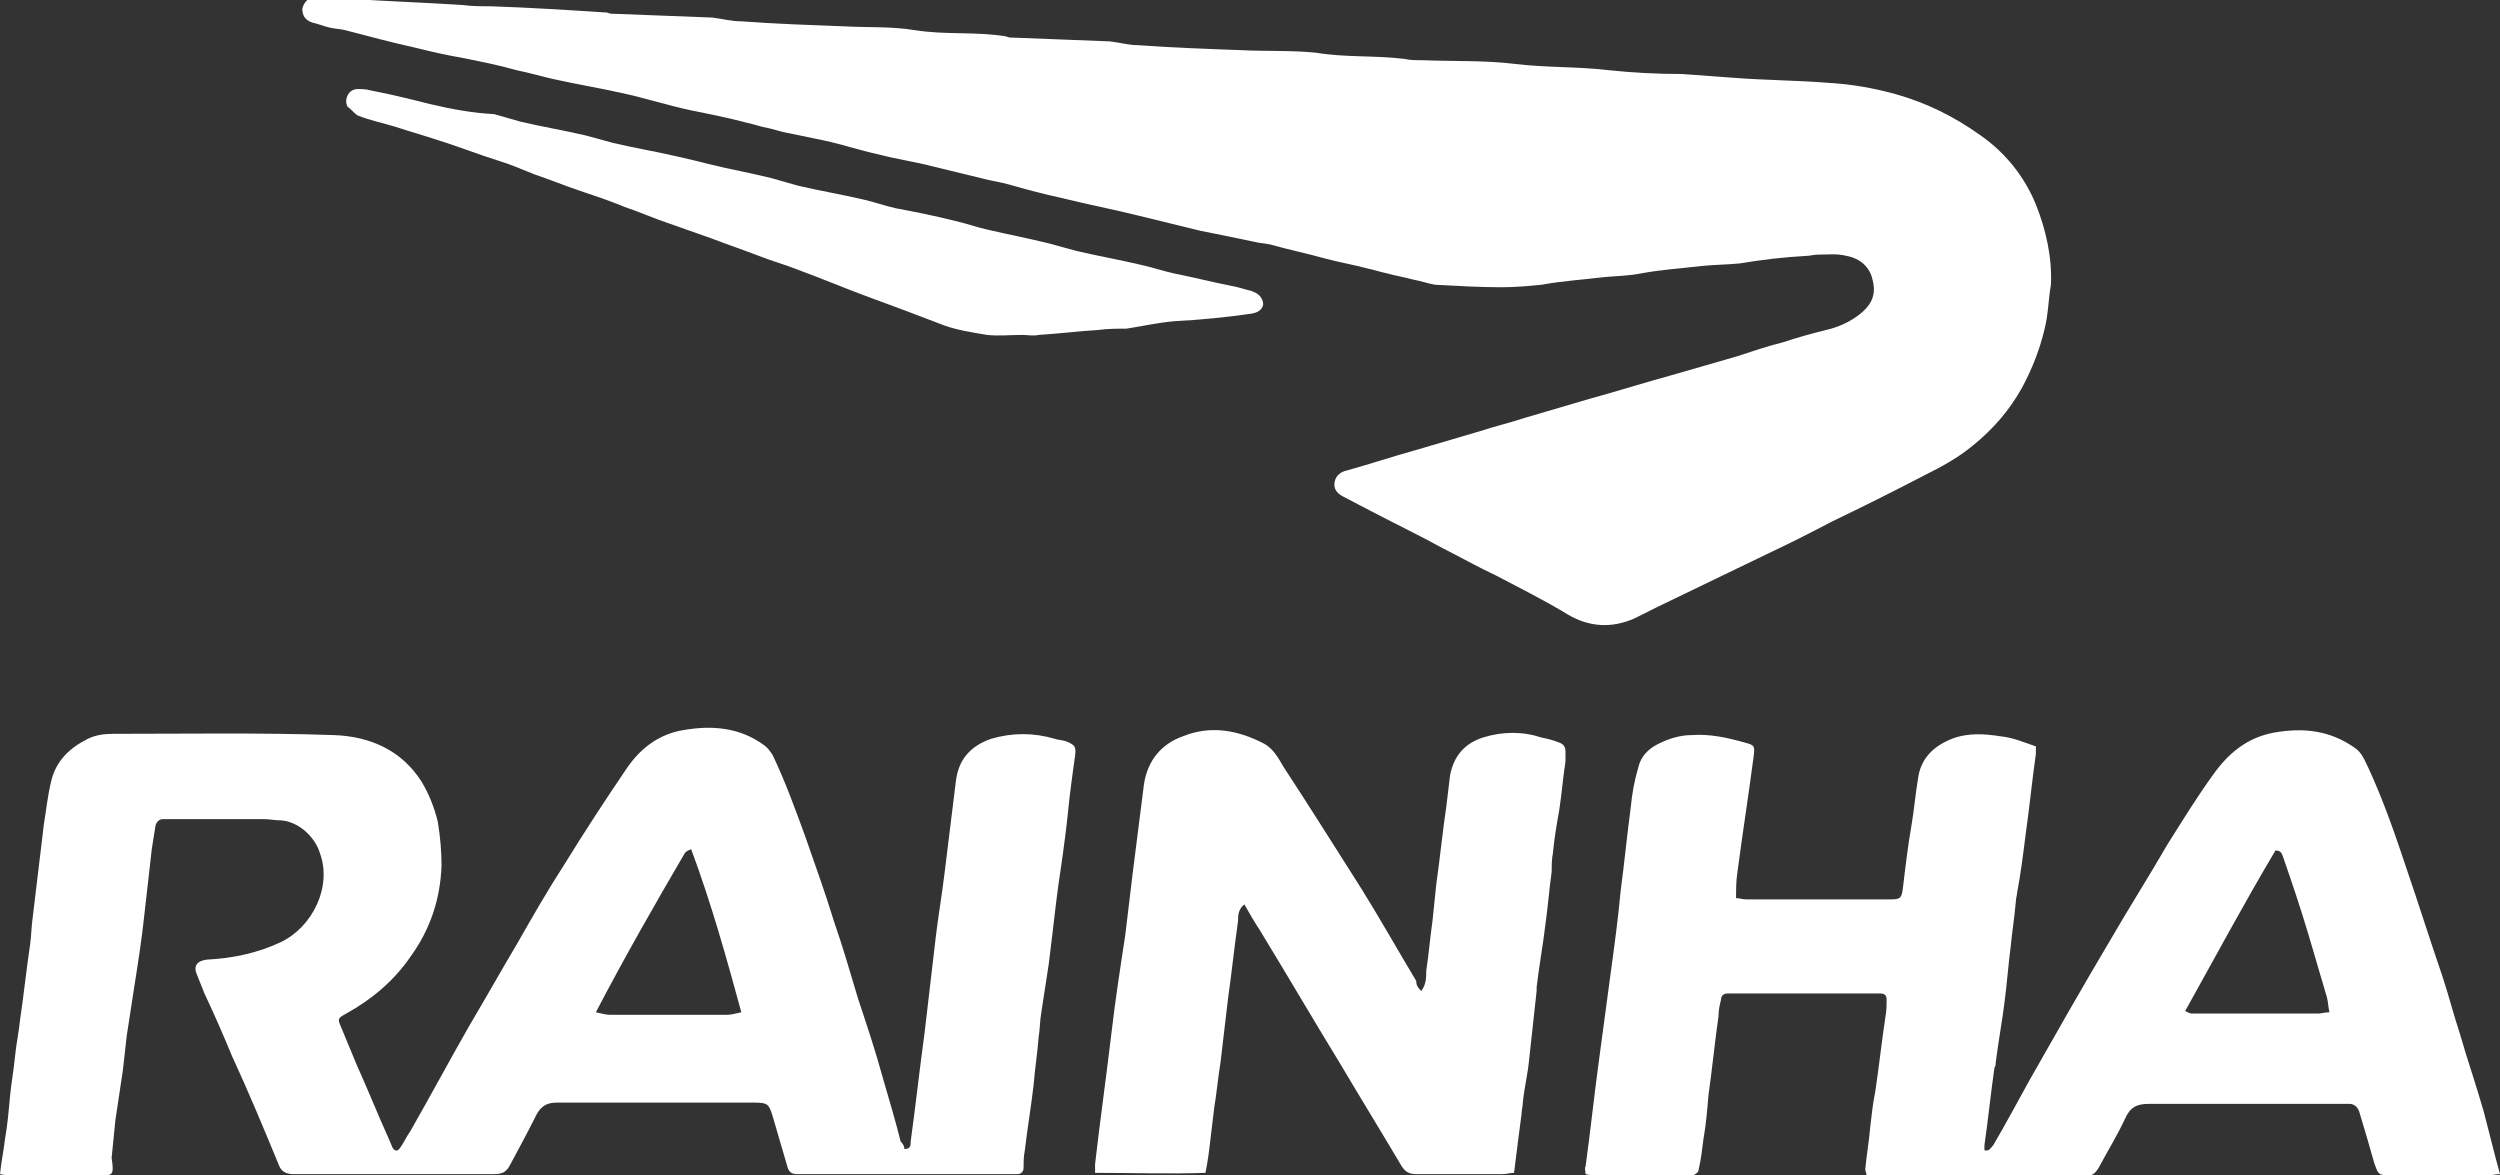
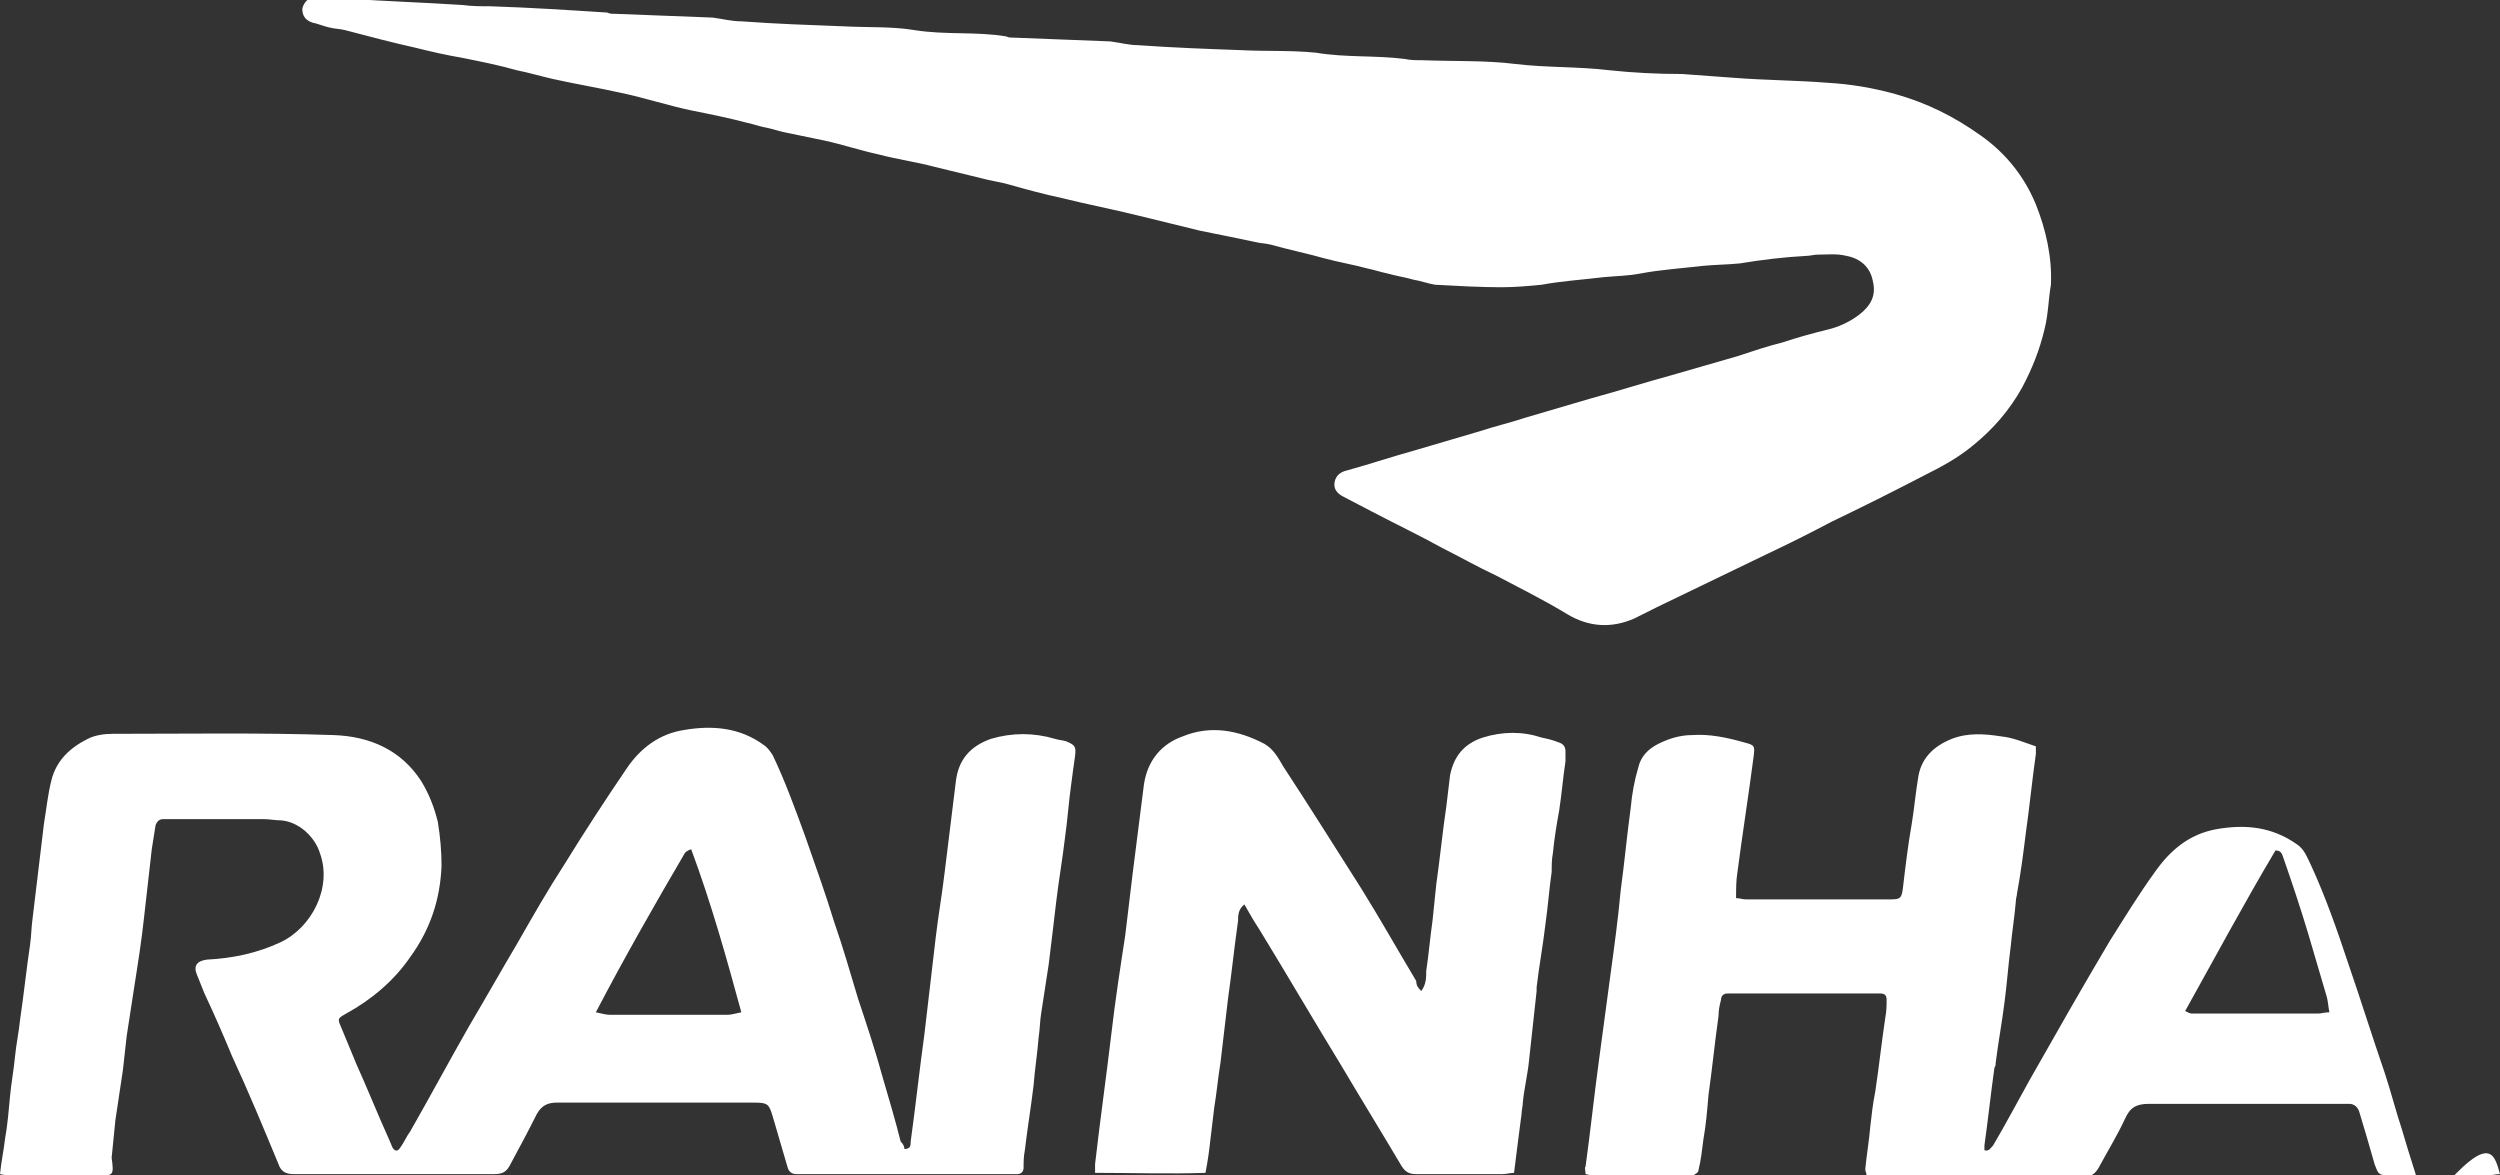
<svg xmlns="http://www.w3.org/2000/svg" version="1.1" id="Layer_1" x="0px" y="0px" viewBox="0 0 199.3 93.7" style="enable-background:new 0 0 199.3 93.7;" xml:space="preserve">
  <rect x="0" y="0" width="199.3" height="93.7" fill="#333333" stroke="none" />
  <style type="text/css">
	.st0{fill:#FFFFFF;}
</style>
  <g>
    <g>
      <path class="st0" d="M163.5,22.7c0.1-2.2-0.4-4.4-1.2-6.4c-0.9-2.2-2.4-4.1-4.4-5.5c-2.1-1.5-4.3-2.6-6.8-3.3    c-1.8-0.5-3.6-0.8-5.4-0.9c-2.5-0.2-5-0.2-7.5-0.4c-1.4-0.1-2.7-0.2-4.1-0.3c-2,0-3.9-0.1-5.8-0.3c-2.5-0.3-5-0.2-7.5-0.5    c-2.4-0.3-4.9-0.2-7.4-0.3c-0.5,0-1,0-1.4-0.1c-2.4-0.3-4.7-0.1-7.1-0.5C102.9,4,100.9,4.1,99,4c-2.8-0.1-5.5-0.2-8.3-0.4    c-0.7,0-1.4-0.2-2.2-0.3c-2.6-0.1-5.1-0.2-7.7-0.3c-0.2,0-0.4,0-0.6-0.1c-2.4-0.4-4.8-0.1-7.3-0.5c-1.8-0.3-3.7-0.2-5.6-0.3    c-2.7-0.1-5.5-0.2-8.2-0.4c-0.8,0-1.5-0.2-2.3-0.3c-2.6-0.1-5.2-0.2-7.8-0.3c-0.2,0-0.4,0-0.6-0.1c-3.1-0.2-6.2-0.4-9.3-0.5    c-0.7,0-1.5,0-2.2-0.1c-3.1-0.2-6.1-0.3-9.1-0.5c-0.6,0-1.2-0.2-1.8-0.2c-0.3,0-0.6-0.1-0.9,0c-0.5,0.1-0.9,0.5-1,1    c0,0.5,0.2,0.9,0.8,1.1c0.5,0.1,0.9,0.3,1.4,0.4c0.4,0.1,0.8,0.1,1.2,0.2c1.9,0.5,3.8,1,5.6,1.4c1.2,0.3,2.5,0.6,3.7,0.8    c1.5,0.3,3,0.6,4.4,1c1,0.2,2,0.5,2.9,0.7c1.8,0.4,3.6,0.7,5.4,1.1c1.9,0.4,3.7,1,5.6,1.4c1.5,0.3,3,0.6,4.5,1    c0.5,0.1,1,0.3,1.6,0.4c0.5,0.1,1,0.3,1.6,0.4c1,0.2,1.9,0.4,2.9,0.6c1.4,0.3,2.9,0.8,4.3,1.1c1.5,0.4,3,0.6,4.5,1    c1.2,0.3,2.5,0.6,3.7,0.9c0.7,0.2,1.5,0.3,2.2,0.5c1.4,0.4,2.9,0.8,4.3,1.1c2,0.5,4.1,0.9,6.1,1.4c1.6,0.4,3.3,0.8,4.9,1.2    c1.5,0.3,3,0.6,4.4,0.9c0.4,0.1,0.8,0.1,1.2,0.2c1.4,0.4,2.9,0.7,4.3,1.1c1.1,0.3,2.3,0.5,3.4,0.8c0.5,0.1,1.1,0.3,1.6,0.4    c0.7,0.2,1.4,0.3,2.1,0.5c0.6,0.1,1.1,0.3,1.7,0.4c1.8,0.1,3.6,0.2,5.3,0.2c1.1,0,2.2-0.1,3.2-0.2c1.6-0.3,3.3-0.4,4.9-0.6    c1-0.1,2-0.1,3-0.3c1.6-0.3,3.2-0.4,4.9-0.6c1-0.1,2-0.1,3-0.2c1.8-0.3,3.5-0.5,5.3-0.6c0.3,0,0.6-0.1,0.9-0.1    c0.8,0,1.5-0.1,2.3,0.1c1.1,0.2,1.9,0.9,2.1,2c0.3,1.2-0.2,2-1.1,2.7c-0.8,0.6-1.7,1-2.6,1.2c-1.2,0.3-2.3,0.6-3.5,1    c-1.2,0.3-2.4,0.7-3.6,1.1c-1.7,0.5-3.5,1-5.2,1.5c-2.2,0.6-4.4,1.3-6.6,1.9c-1.7,0.5-3.4,1-5.1,1.5c-1.2,0.4-2.5,0.7-3.7,1.1    c-1.7,0.5-3.4,1-5.1,1.5c-1.8,0.5-3.6,1.1-5.4,1.6c-0.5,0.1-0.9,0.4-1,0.9c-0.1,0.5,0.1,0.9,0.7,1.2c0.8,0.4,1.5,0.8,2.3,1.2    c1.9,1,3.8,1.9,5.6,2.9c1.4,0.7,2.8,1.5,4.3,2.2c1.9,1,3.9,2,5.7,3.1c1.7,1,3.5,1.1,5.3,0.3c0.6-0.3,1.2-0.6,1.8-0.9    c2.9-1.4,5.8-2.8,8.7-4.2c1.7-0.8,3.5-1.7,5.2-2.6c2.5-1.2,4.9-2.4,7.4-3.7c1.4-0.7,2.7-1.4,3.9-2.4c1.6-1.3,2.9-2.8,3.9-4.6    c0.8-1.5,1.4-3,1.8-4.7C163.3,25,163.3,23.8,163.5,22.7z" />
-       <path class="st0" d="M81.5,26.7C81.5,26.7,81.5,26.7,81.5,26.7c0.4,0,0.9,0.1,1.3,0c1.6-0.1,3.2-0.3,4.8-0.4    c0.7-0.1,1.5-0.1,2.2-0.1c1.3-0.2,2.6-0.5,3.9-0.6c2-0.1,4-0.3,6.1-0.6c0.5-0.1,0.8-0.3,0.9-0.7c0-0.4-0.2-0.7-0.5-0.9    c-0.1-0.1-0.3-0.1-0.4-0.2c-0.5-0.1-1-0.3-1.6-0.4c-1.5-0.3-3.1-0.7-4.6-1c-0.9-0.2-1.8-0.5-2.7-0.7c-1.7-0.4-3.4-0.7-5.1-1.1    c-0.7-0.2-1.5-0.4-2.2-0.6c-1.6-0.4-3.2-0.7-4.9-1.1c-0.9-0.2-1.7-0.5-2.6-0.7c-1.6-0.4-3.1-0.7-4.7-1c-0.9-0.2-1.7-0.5-2.6-0.7    c-1.7-0.4-3.5-0.7-5.2-1.1c-0.7-0.2-1.4-0.4-2.1-0.6c-1.6-0.4-3.3-0.7-4.9-1.1c-0.8-0.2-1.6-0.4-2.5-0.6c-1.7-0.4-3.5-0.7-5.2-1.1    c-0.7-0.2-1.5-0.4-2.2-0.6c-1.7-0.4-3.5-0.7-5.2-1.1c-0.7-0.2-1.4-0.4-2.1-0.6C37.6,9,36,8.7,34.3,8.3c-1.6-0.4-3.2-0.8-4.8-1.1    c-0.3-0.1-0.7-0.1-1-0.1c-0.7,0-1.1,0.8-0.8,1.4C28,8.7,28.2,9,28.5,9.2c1,0.4,2,0.6,3,0.9c1.2,0.4,2.3,0.7,3.5,1.1    c1.6,0.5,3.1,1.1,4.7,1.6c1,0.3,1.9,0.7,2.9,1.1c1.2,0.4,2.4,0.9,3.6,1.3c1.2,0.4,2.4,0.8,3.6,1.3c1.2,0.4,2.3,0.9,3.5,1.3    c1.1,0.4,2.3,0.8,3.4,1.2c1.3,0.5,2.5,0.9,3.8,1.4c1,0.4,2.1,0.7,3.1,1.1c1.9,0.7,3.8,1.5,5.7,2.2c1.9,0.7,3.8,1.4,5.6,2.1    c1.2,0.5,2.6,0.7,3.8,0.9C79.6,26.8,80.5,26.7,81.5,26.7z" />
    </g>
    <path class="st0" d="M72.1,91.6c0.5,0,0.5-0.3,0.5-0.6c0.4-2.9,0.7-5.7,1.1-8.6c0.3-2.6,0.6-5.2,0.9-7.7c0.2-1.7,0.5-3.4,0.7-5.1   c0.3-2.4,0.6-4.9,0.9-7.3c0.2-1.7,1.1-2.8,2.8-3.4c1.7-0.5,3.4-0.5,5.1,0c0.3,0.1,0.6,0.1,0.9,0.2c0.7,0.3,0.8,0.4,0.7,1.2   c-0.1,0.7-0.2,1.4-0.3,2.2c-0.2,1.4-0.3,2.9-0.5,4.3c-0.2,1.7-0.5,3.4-0.7,5.1c-0.2,1.7-0.4,3.4-0.6,5c-0.2,1.3-0.4,2.6-0.6,3.9   c-0.1,0.6-0.1,1.3-0.2,1.9c-0.1,1.3-0.3,2.5-0.4,3.8c-0.2,1.7-0.5,3.5-0.7,5.2c-0.1,0.5-0.1,1-0.1,1.4c0,0.3-0.2,0.5-0.5,0.5   c-0.2,0-0.5,0-0.7,0c-5.4,0-10.9,0-16.3,0c-0.2,0-0.4,0-0.6,0c-0.4,0-0.6-0.2-0.7-0.5c-0.4-1.4-0.8-2.7-1.2-4.1   c-0.3-1-0.4-1.1-1.5-1.1c-5.2,0-10.5,0-15.7,0c-0.7,0-1.2,0.2-1.6,0.9c-0.7,1.4-1.4,2.7-2.1,4c-0.3,0.6-0.6,0.8-1.3,0.8   c-5.3,0-10.6,0-16,0c-0.6,0-1-0.2-1.2-0.8c-1.2-2.9-2.4-5.8-3.7-8.6c-0.7-1.7-1.4-3.3-2.2-5c-0.2-0.5-0.4-1-0.6-1.5   c-0.3-0.7,0-1.1,0.8-1.2c2-0.1,4-0.5,5.9-1.4c2.5-1.2,4.1-4.4,3.1-7.1c-0.4-1.3-1.7-2.5-3.1-2.6c-0.5,0-0.9-0.1-1.4-0.1   c-2.4,0-4.8,0-7.2,0c-0.3,0-0.5,0-0.8,0c-0.3,0-0.5,0.2-0.6,0.5c-0.1,0.6-0.2,1.3-0.3,1.9c-0.2,1.8-0.4,3.5-0.6,5.3   c-0.2,1.9-0.5,3.8-0.8,5.7c-0.2,1.3-0.4,2.6-0.6,3.9c-0.1,0.9-0.2,1.8-0.3,2.7c-0.2,1.3-0.4,2.7-0.6,4c-0.1,1-0.2,2-0.3,3   C9.1,93.7,9,93.7,8,93.7c-2.3,0-4.7,0-7,0c-0.3,0-0.6,0-1-0.1c0.1-1,0.3-1.9,0.4-2.8c0.2-1.1,0.3-2.3,0.4-3.4   c0.1-1.1,0.3-2.1,0.4-3.2c0.1-1,0.3-1.9,0.4-2.9c0.3-2,0.5-4,0.8-6c0.1-0.7,0.1-1.4,0.2-2.1c0.3-2.5,0.6-5,0.9-7.5   c0.2-1.2,0.3-2.3,0.6-3.5c0.4-1.6,1.5-2.6,2.9-3.3c0.6-0.3,1.3-0.4,2-0.4c5.9,0,11.7-0.1,17.6,0.1c2.9,0.1,5.4,1.2,7,3.7   c0.6,1,1,2,1.3,3.2c0.2,1.2,0.3,2.4,0.3,3.5c-0.1,2.7-0.9,5.1-2.5,7.3c-1.3,1.9-3.1,3.4-5.1,4.5c-0.7,0.4-0.7,0.4-0.4,1.1   c0.4,1,0.8,1.9,1.2,2.9c0.9,2,1.7,4,2.6,6c0.1,0.2,0.2,0.5,0.3,0.7c0.2,0.3,0.4,0.3,0.6,0c0.3-0.4,0.5-0.9,0.8-1.3   c1.6-2.8,3.1-5.6,4.7-8.4c1.3-2.2,2.6-4.5,3.9-6.7c1.2-2.1,2.4-4.2,3.7-6.2c1.6-2.6,3.3-5.2,5-7.7c1.1-1.6,2.6-2.7,4.5-3   c2.3-0.4,4.5-0.2,6.4,1.2c0.3,0.2,0.5,0.5,0.7,0.8c1,2.1,1.8,4.3,2.6,6.5c0.8,2.3,1.6,4.5,2.3,6.8c0.7,2,1.3,4.1,1.9,6.1   c0.7,2.1,1.4,4.2,2,6.4c0.5,1.7,1,3.4,1.4,5C72,91.2,72.1,91.4,72.1,91.6z M55.1,67.7c-0.3,0.1-0.4,0.2-0.5,0.3   c-2.4,4.1-4.8,8.3-7.1,12.7c0.5,0.1,0.8,0.2,1.1,0.2c3.1,0,6.3,0,9.4,0c0.3,0,0.6-0.1,1.1-0.2C57.9,76.3,56.7,72,55.1,67.7z" />
-     <path class="st0" d="M199.3,93.6c-0.4,0-0.6,0.1-0.9,0.1c-2.6,0-5.3,0-7.9,0c-0.9,0-0.9-0.1-1.2-0.9c-0.4-1.4-0.8-2.8-1.2-4.1   c-0.1-0.4-0.4-0.7-0.8-0.7c-0.2,0-0.5,0-0.7,0c-5.1,0-10.2,0-15.3,0c-1,0-1.5,0.3-1.9,1.2c-0.6,1.3-1.4,2.6-2.1,3.9   c-0.3,0.5-0.6,0.7-1.2,0.7c-5.5,0-11,0-16.5,0c-0.2,0-0.5,0-0.8-0.1c0-0.2-0.1-0.3-0.1-0.5c0.1-1.1,0.3-2.2,0.4-3.4   c0.1-0.9,0.2-1.8,0.4-2.8c0.3-2,0.5-3.9,0.8-5.9c0.1-0.5,0.1-1,0.1-1.4c0-0.3-0.1-0.5-0.5-0.5c-0.2,0-0.4,0-0.6,0   c-3.7,0-7.4,0-11,0c-0.2,0-0.4,0-0.6,0c-0.3,0-0.5,0.2-0.5,0.5c-0.1,0.4-0.2,0.8-0.2,1.3c-0.3,2.1-0.5,4.2-0.8,6.3   c-0.1,1.2-0.2,2.4-0.4,3.5c-0.1,0.8-0.2,1.7-0.4,2.5c0,0.2-0.3,0.3-0.4,0.4c-0.1,0.1-0.3,0-0.5,0c-2.4,0-4.8,0-7.2,0   c-0.3,0-0.5,0-0.9-0.1c0-0.3-0.1-0.5,0-0.6c0.4-2.9,0.7-5.8,1.1-8.7c0.3-2.2,0.6-4.5,0.9-6.7c0.3-2.2,0.6-4.4,0.8-6.6   c0.3-2.2,0.5-4.4,0.8-6.6c0.1-1.1,0.3-2.2,0.6-3.2c0.2-0.9,0.8-1.5,1.6-1.9c0.8-0.4,1.7-0.7,2.7-0.7c1.4-0.1,2.8,0.2,4.2,0.6   c0.8,0.2,0.8,0.3,0.7,1.1c-0.4,3.1-0.9,6.2-1.3,9.3c-0.1,0.6-0.1,1.3-0.1,2c0.3,0,0.5,0.1,0.8,0.1c3.8,0,7.6,0,11.5,0   c0.8,0,0.9-0.1,1-0.9c0.2-1.7,0.4-3.4,0.7-5.1c0.2-1.2,0.3-2.4,0.5-3.6c0.2-1.6,1.2-2.6,2.7-3.2c1.3-0.5,2.6-0.4,3.9-0.2   c1,0.1,1.9,0.5,2.8,0.8c0,0.3,0,0.5,0,0.6c-0.3,2.1-0.5,4.2-0.8,6.3c-0.2,1.6-0.4,3.2-0.7,4.8c0,0.2-0.1,0.4-0.1,0.7   c-0.1,1.2-0.3,2.4-0.4,3.5c-0.2,1.5-0.3,3-0.5,4.5c-0.2,1.6-0.5,3.2-0.7,4.8c0,0.1,0,0.3-0.1,0.4c-0.3,2.1-0.5,4.1-0.8,6.2   c0,0.1,0,0.3,0,0.4c0.4,0.1,0.5-0.2,0.7-0.4c1-1.7,1.9-3.4,2.9-5.2c2.1-3.7,4.2-7.4,6.4-11.1c1.5-2.6,3.1-5.1,4.6-7.7   c1.2-1.9,2.3-3.7,3.6-5.5c1.2-1.7,2.7-3,4.9-3.4c2.3-0.4,4.4-0.2,6.4,1.2c0.6,0.4,0.8,1,1.1,1.6c1.2,2.6,2.1,5.2,3,7.9   c1,2.9,1.9,5.8,2.9,8.7c0.5,1.5,0.9,3.1,1.4,4.6c0.6,2.1,1.3,4.1,1.9,6.2C198.4,90.1,198.8,91.8,199.3,93.6z M185.7,80.7   c-0.1-0.5-0.1-0.8-0.2-1.2c-0.5-1.7-1-3.4-1.5-5.1c-0.6-2-1.3-4.1-2-6.1c-0.1-0.3-0.2-0.5-0.6-0.5c-2.5,4.2-4.8,8.5-7.2,12.8   c0.2,0.1,0.4,0.2,0.5,0.2c3.4,0,6.7,0,10.1,0C185.1,80.8,185.3,80.7,185.7,80.7z" />
+     <path class="st0" d="M199.3,93.6c-0.4,0-0.6,0.1-0.9,0.1c-2.6,0-5.3,0-7.9,0c-0.9,0-0.9-0.1-1.2-0.9c-0.4-1.4-0.8-2.8-1.2-4.1   c-0.1-0.4-0.4-0.7-0.8-0.7c-0.2,0-0.5,0-0.7,0c-5.1,0-10.2,0-15.3,0c-1,0-1.5,0.3-1.9,1.2c-0.6,1.3-1.4,2.6-2.1,3.9   c-0.3,0.5-0.6,0.7-1.2,0.7c-5.5,0-11,0-16.5,0c-0.2,0-0.5,0-0.8-0.1c0-0.2-0.1-0.3-0.1-0.5c0.1-1.1,0.3-2.2,0.4-3.4   c0.1-0.9,0.2-1.8,0.4-2.8c0.3-2,0.5-3.9,0.8-5.9c0.1-0.5,0.1-1,0.1-1.4c0-0.3-0.1-0.5-0.5-0.5c-0.2,0-0.4,0-0.6,0   c-3.7,0-7.4,0-11,0c-0.2,0-0.4,0-0.6,0c-0.3,0-0.5,0.2-0.5,0.5c-0.1,0.4-0.2,0.8-0.2,1.3c-0.3,2.1-0.5,4.2-0.8,6.3   c-0.1,1.2-0.2,2.4-0.4,3.5c-0.1,0.8-0.2,1.7-0.4,2.5c0,0.2-0.3,0.3-0.4,0.4c-0.1,0.1-0.3,0-0.5,0c-2.4,0-4.8,0-7.2,0   c-0.3,0-0.5,0-0.9-0.1c0-0.3-0.1-0.5,0-0.6c0.4-2.9,0.7-5.8,1.1-8.7c0.3-2.2,0.6-4.5,0.9-6.7c0.3-2.2,0.6-4.4,0.8-6.6   c0.3-2.2,0.5-4.4,0.8-6.6c0.1-1.1,0.3-2.2,0.6-3.2c0.2-0.9,0.8-1.5,1.6-1.9c0.8-0.4,1.7-0.7,2.7-0.7c1.4-0.1,2.8,0.2,4.2,0.6   c0.8,0.2,0.8,0.3,0.7,1.1c-0.4,3.1-0.9,6.2-1.3,9.3c-0.1,0.6-0.1,1.3-0.1,2c0.3,0,0.5,0.1,0.8,0.1c3.8,0,7.6,0,11.5,0   c0.8,0,0.9-0.1,1-0.9c0.2-1.7,0.4-3.4,0.7-5.1c0.2-1.2,0.3-2.4,0.5-3.6c0.2-1.6,1.2-2.6,2.7-3.2c1.3-0.5,2.6-0.4,3.9-0.2   c1,0.1,1.9,0.5,2.8,0.8c0,0.3,0,0.5,0,0.6c-0.3,2.1-0.5,4.2-0.8,6.3c-0.2,1.6-0.4,3.2-0.7,4.8c0,0.2-0.1,0.4-0.1,0.7   c-0.1,1.2-0.3,2.4-0.4,3.5c-0.2,1.5-0.3,3-0.5,4.5c-0.2,1.6-0.5,3.2-0.7,4.8c0,0.1,0,0.3-0.1,0.4c-0.3,2.1-0.5,4.1-0.8,6.2   c0,0.1,0,0.3,0,0.4c0.4,0.1,0.5-0.2,0.7-0.4c1-1.7,1.9-3.4,2.9-5.2c2.1-3.7,4.2-7.4,6.4-11.1c1.2-1.9,2.3-3.7,3.6-5.5c1.2-1.7,2.7-3,4.9-3.4c2.3-0.4,4.4-0.2,6.4,1.2c0.6,0.4,0.8,1,1.1,1.6c1.2,2.6,2.1,5.2,3,7.9   c1,2.9,1.9,5.8,2.9,8.7c0.5,1.5,0.9,3.1,1.4,4.6c0.6,2.1,1.3,4.1,1.9,6.2C198.4,90.1,198.8,91.8,199.3,93.6z M185.7,80.7   c-0.1-0.5-0.1-0.8-0.2-1.2c-0.5-1.7-1-3.4-1.5-5.1c-0.6-2-1.3-4.1-2-6.1c-0.1-0.3-0.2-0.5-0.6-0.5c-2.5,4.2-4.8,8.5-7.2,12.8   c0.2,0.1,0.4,0.2,0.5,0.2c3.4,0,6.7,0,10.1,0C185.1,80.8,185.3,80.7,185.7,80.7z" />
    <path class="st0" d="M113.3,79c0.4-0.5,0.4-1.1,0.4-1.6c0.2-1.3,0.3-2.6,0.5-4c0.1-1,0.2-1.9,0.3-2.9c0.3-2.1,0.5-4.2,0.8-6.2   c0.1-0.8,0.2-1.7,0.3-2.5c0.3-1.5,1.1-2.5,2.6-3c1.6-0.5,3.2-0.5,4.7,0c0.5,0.1,0.9,0.2,1.4,0.4c0.3,0.1,0.5,0.3,0.5,0.7   c0,0.3,0,0.6,0,0.8c-0.2,1.3-0.3,2.6-0.5,3.9c-0.2,1.1-0.4,2.3-0.5,3.4c-0.1,0.5-0.1,1-0.1,1.5c-0.2,1.4-0.3,2.8-0.5,4.2   c-0.2,1.7-0.5,3.3-0.7,5c0,0.1,0,0.2,0,0.3c-0.2,1.8-0.4,3.6-0.6,5.5c-0.1,1.1-0.4,2.3-0.5,3.4c0,0.3-0.1,0.6-0.1,0.9   c-0.2,1.5-0.4,3.1-0.6,4.7c-0.3,0-0.6,0.1-0.9,0.1c-2.3,0-4.6,0-6.9,0c-0.6,0-0.9-0.2-1.2-0.7c-1.6-2.7-3.2-5.3-4.8-8   c-2.2-3.6-4.3-7.2-6.5-10.8c-0.4-0.6-0.8-1.3-1.2-2c-0.5,0.4-0.5,0.9-0.5,1.3c-0.3,2.1-0.5,4.1-0.8,6.2c-0.2,1.7-0.4,3.4-0.6,5.1   c-0.2,1.2-0.3,2.4-0.5,3.6c-0.1,0.8-0.2,1.7-0.3,2.5c-0.1,0.9-0.2,1.7-0.4,2.7c-2.9,0.1-5.8,0-8.8,0c0-0.3,0-0.5,0-0.7   c0.4-3.5,0.9-7,1.3-10.4c0.3-2.6,0.7-5.2,1.1-7.8c0.2-1.7,0.4-3.3,0.6-5c0.3-2.4,0.6-4.7,0.9-7.1c0.3-1.9,1.4-3.2,3.1-3.8   c2.2-0.9,4.4-0.5,6.5,0.6c0.7,0.4,1.1,1.1,1.5,1.8c2.1,3.2,4.1,6.4,6.2,9.7c1.5,2.4,2.9,4.9,4.4,7.4   C112.9,78.6,113.1,78.8,113.3,79z" />
  </g>
</svg>